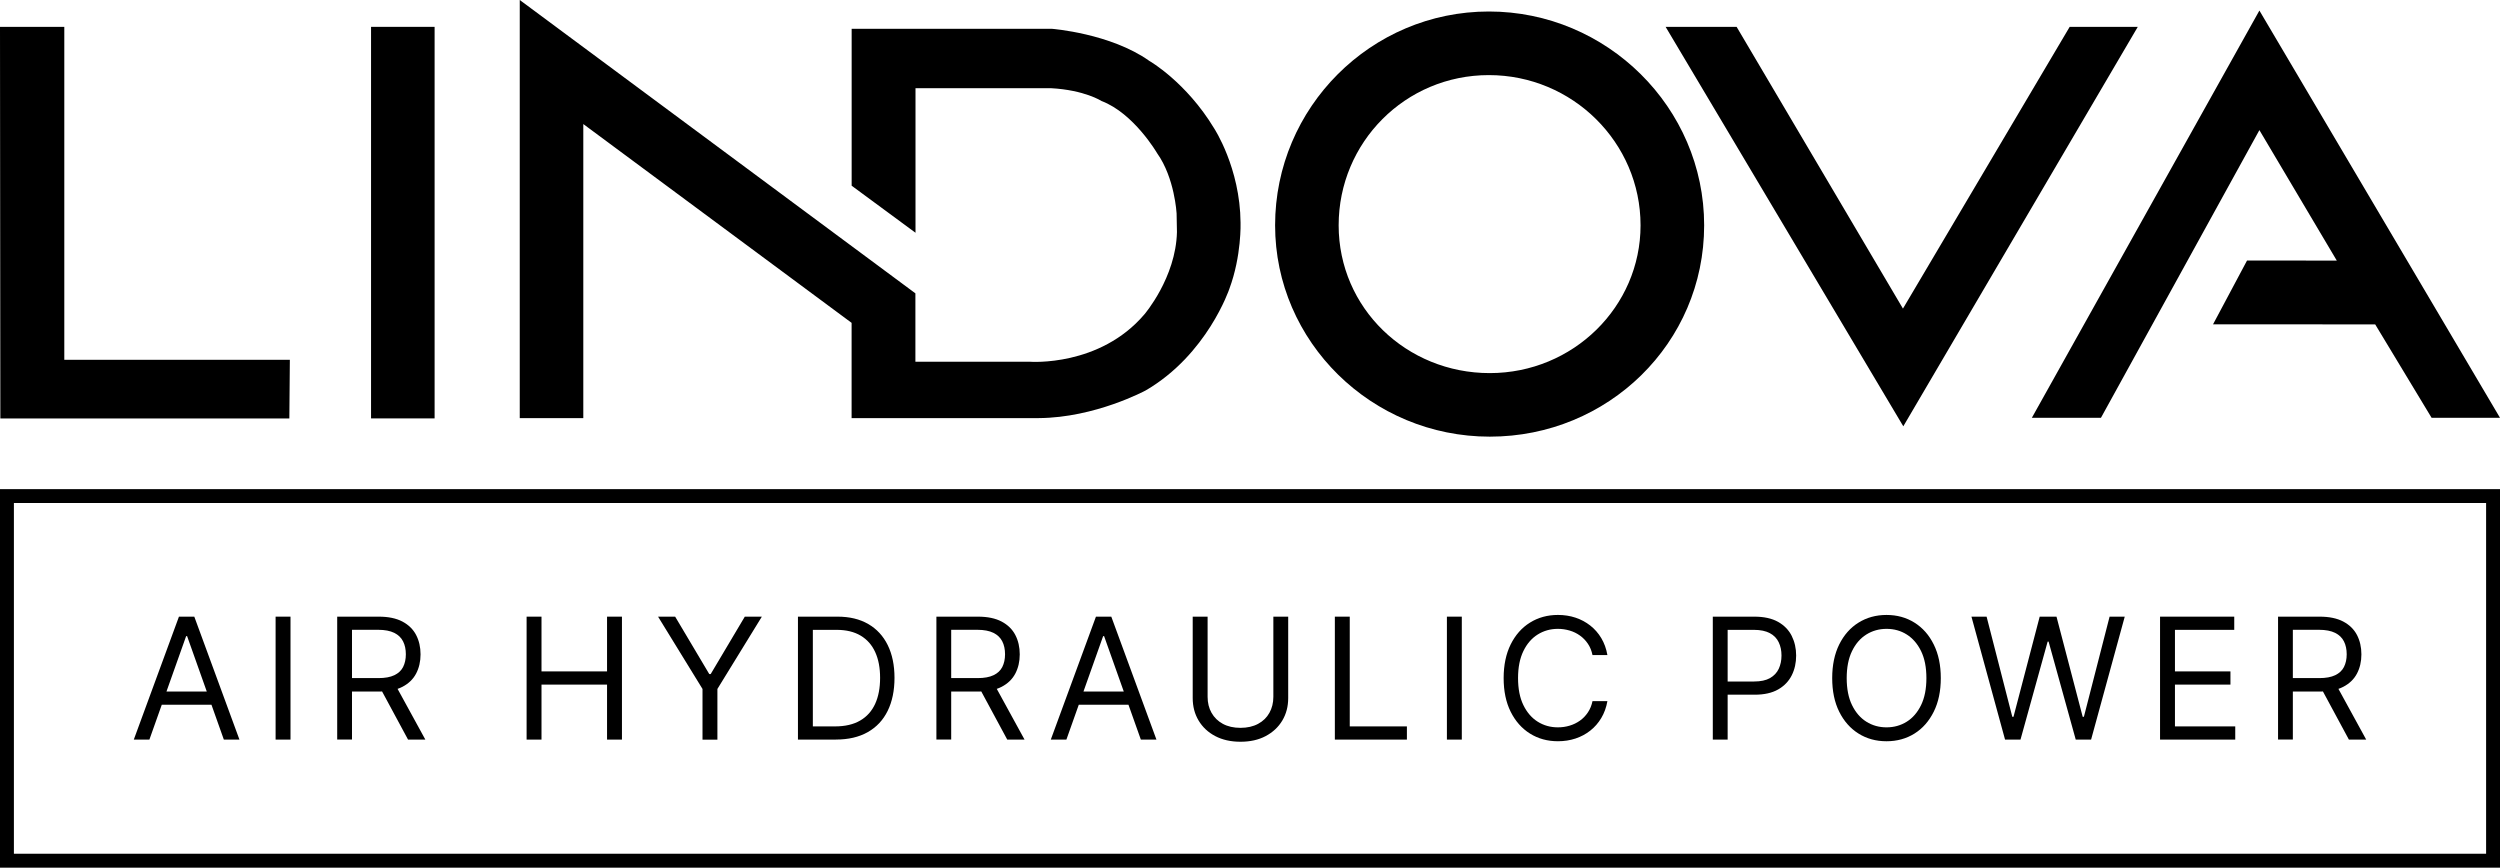
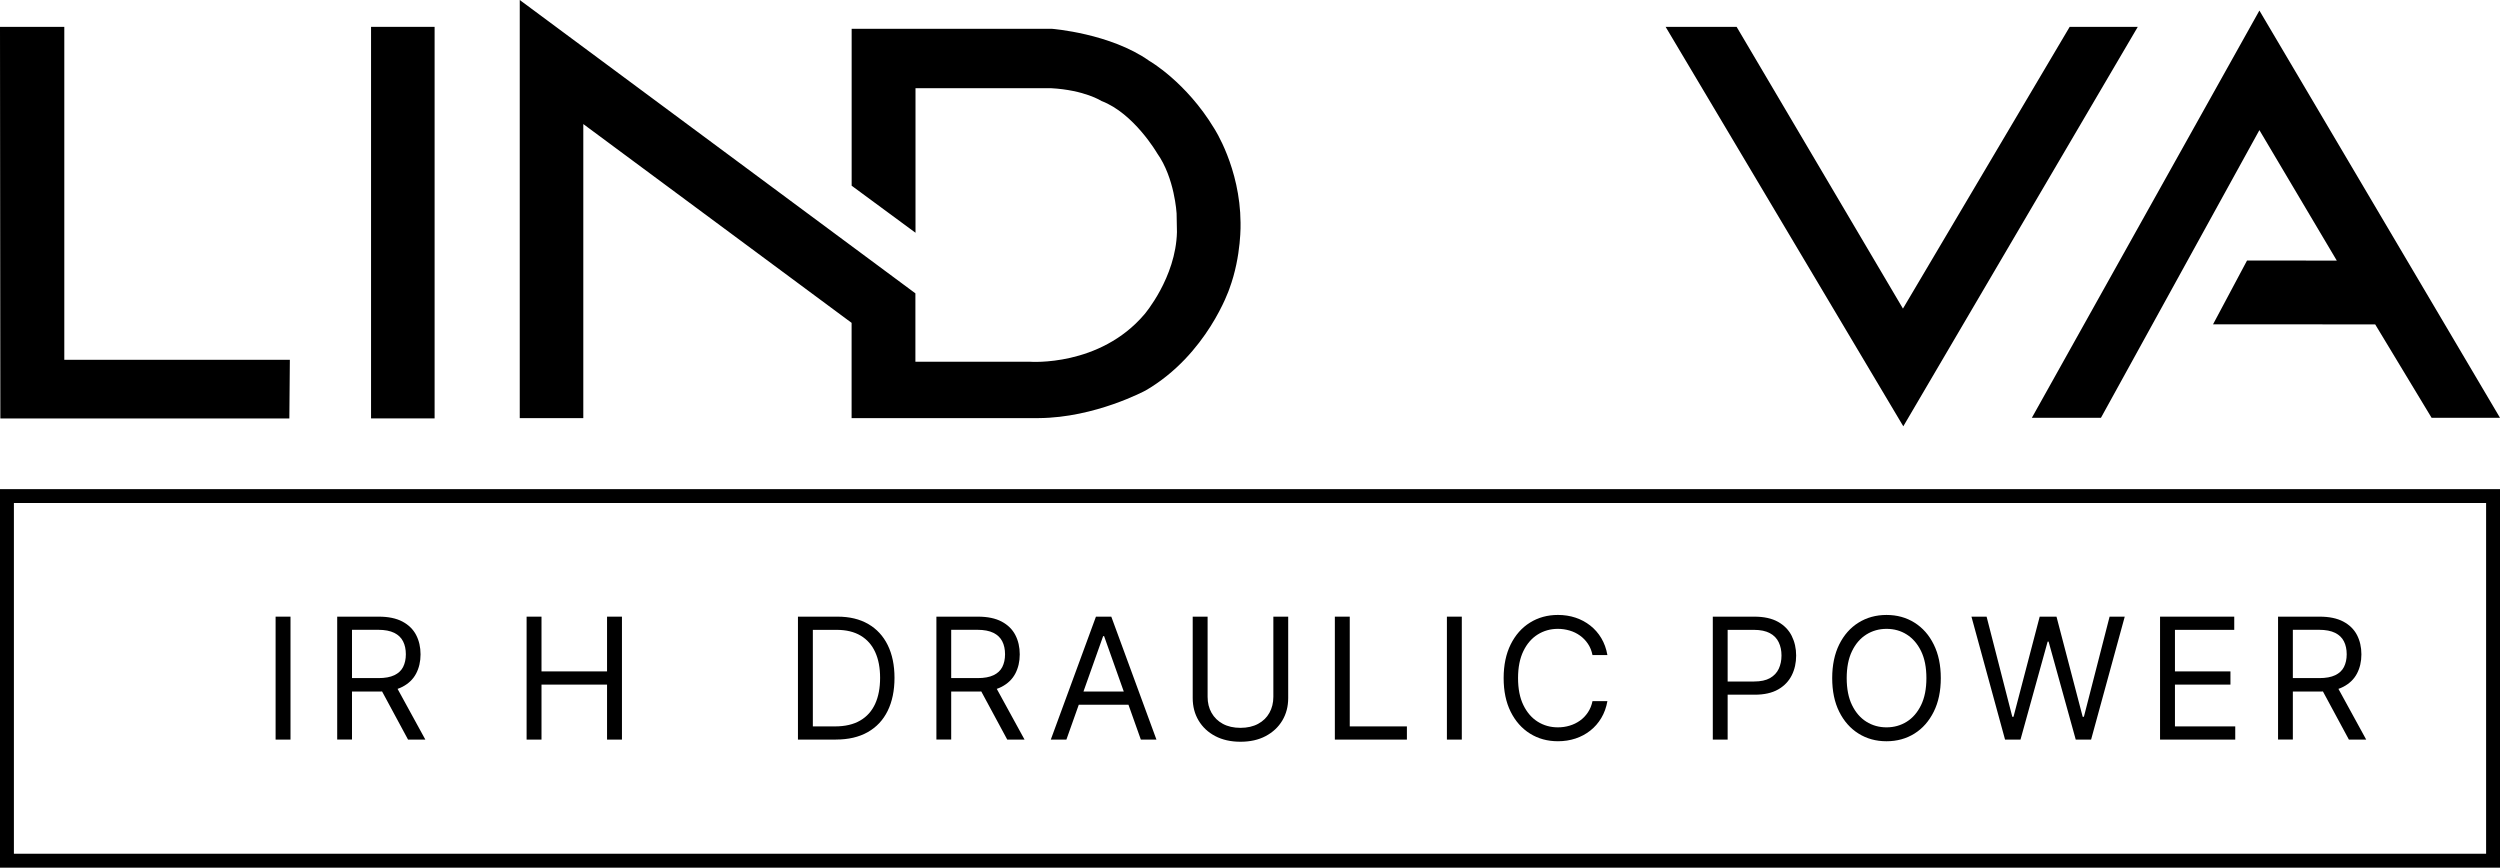
<svg xmlns="http://www.w3.org/2000/svg" id="Lager_1" viewBox="0 0 500 173.53">
  <g>
    <polygon points="57.97 71.96 57.87 83.69 .07 83.69 0 5.38 12.86 5.38 12.86 71.96 57.97 71.96" />
    <rect x="74.21" y="5.37" width="12.71" height="78.31" />
    <path d="M210.21,17.64c6.73,.37,10.09,2.56,10.09,2.56,6.5,2.47,11.13,10.45,11.13,10.45,3.51,4.93,3.89,12.03,3.89,12.03l.07,3.74c-.22,9.12-6.5,16.44-6.5,16.44-8.96,10.54-22.86,9.49-22.86,9.49h-22.95v-13.68L103.95,0V83.62h12.71V24.81l53.66,39.76v19.05h37.44c11.28-.07,21.37-5.53,21.37-5.53,12.33-7.17,16.74-20.32,16.74-20.32,2.47-6.65,2.24-13.23,2.24-13.23-.08-10.98-5.3-18.9-5.3-18.9-5.61-9.27-12.93-13.45-12.93-13.45-7.78-5.53-19.5-6.43-19.5-6.43h-40.05v31.38l12.77,9.41V17.64h27.13" />
    <polygon points="427.55 5.38 380.66 85.26 333.13 5.38 347.33 5.38 380.59 61.72 413.93 5.38 427.55 5.38" />
    <polygon points="500 83.56 451.88 2.11 406.37 83.56 420.19 83.56 451.88 26.02 467.36 52.12 449.41 52.1 442.61 64.86 475.04 64.88 486.32 83.56 500 83.56" />
-     <path d="M255.02,45.06c0-23.57,19.18-42.76,42.76-42.76s43.05,19.18,43.05,42.76-19.23,42.27-42.87,42.27-42.94-18.97-42.94-42.27Zm73.09,0c0-16.56-13.61-30.04-30.34-30.04s-30.04,13.48-30.04,30.04,13.56,29.56,30.22,29.56,30.16-13.26,30.16-29.56Z" />
  </g>
  <g>
    <path d="M500,173.53H0V97.82H500v75.71ZM2.78,170.75H497.22V100.6H2.78v70.15Z" />
    <g>
-       <path d="M29.88,147.92h-3.12l9.03-24.59h3.07l9.03,24.59h-3.12l-7.35-20.7h-.19l-7.35,20.7Zm1.15-9.61h12.58v2.64h-12.58v-2.64Z" />
      <path d="M58.1,123.33v24.59h-2.98v-24.59h2.98Z" />
      <path d="M67.44,147.92v-24.59h8.31c1.92,0,3.5,.33,4.73,.98,1.23,.65,2.15,1.55,2.74,2.68s.89,2.43,.89,3.88-.3,2.73-.89,3.85-1.5,2-2.73,2.64c-1.22,.64-2.79,.95-4.7,.95h-6.73v-2.69h6.63c1.31,0,2.37-.19,3.18-.58,.8-.38,1.39-.93,1.75-1.64,.36-.71,.55-1.56,.55-2.54s-.18-1.85-.55-2.58c-.37-.74-.96-1.31-1.77-1.71-.81-.4-1.88-.61-3.21-.61h-5.24v21.95h-2.98Zm11.58-11.05l6.05,11.05h-3.46l-5.96-11.05h3.36Z" />
      <path d="M105.32,147.92v-24.59h2.98v10.95h13.11v-10.95h2.98v24.59h-2.98v-11h-13.11v11h-2.98Z" />
-       <path d="M131.62,123.33h3.41l6.82,11.48h.29l6.82-11.48h3.41l-8.89,14.46v10.14h-2.98v-10.14l-8.89-14.46Z" />
      <path d="M167.18,147.92h-7.59v-24.59h7.93c2.39,0,4.43,.49,6.12,1.47,1.7,.98,3,2.39,3.9,4.21,.9,1.83,1.36,4.02,1.36,6.56s-.46,4.77-1.37,6.61c-.91,1.85-2.24,3.26-3.99,4.25-1.75,.99-3.87,1.48-6.36,1.48Zm-4.61-2.64h4.42c2.03,0,3.72-.39,5.06-1.18,1.34-.78,2.33-1.9,2.99-3.35,.66-1.45,.98-3.17,.98-5.18s-.32-3.7-.97-5.13c-.65-1.44-1.62-2.54-2.91-3.31-1.29-.77-2.89-1.16-4.81-1.16h-4.76v19.31Z" />
      <path d="M187.28,147.92v-24.59h8.31c1.92,0,3.5,.33,4.73,.98,1.23,.65,2.15,1.55,2.74,2.68s.89,2.43,.89,3.88-.3,2.73-.89,3.85-1.5,2-2.73,2.64c-1.22,.64-2.79,.95-4.7,.95h-6.73v-2.69h6.63c1.31,0,2.37-.19,3.18-.58,.8-.38,1.39-.93,1.75-1.64,.36-.71,.55-1.56,.55-2.54s-.18-1.85-.55-2.58c-.37-.74-.96-1.31-1.77-1.71-.81-.4-1.88-.61-3.21-.61h-5.24v21.95h-2.98Zm11.58-11.05l6.05,11.05h-3.46l-5.96-11.05h3.36Z" />
      <path d="M213.28,147.92h-3.12l9.03-24.59h3.07l9.03,24.59h-3.12l-7.35-20.7h-.19l-7.35,20.7Zm1.15-9.61h12.59v2.64h-12.59v-2.64Z" />
      <path d="M254.66,123.33h2.98v16.28c0,1.68-.39,3.18-1.18,4.5-.79,1.32-1.9,2.35-3.33,3.11-1.43,.76-3.11,1.13-5.04,1.13s-3.61-.38-5.04-1.13-2.54-1.79-3.33-3.11c-.79-1.32-1.18-2.82-1.18-4.5v-16.28h2.98v16.04c0,1.2,.26,2.27,.79,3.2,.53,.93,1.28,1.67,2.26,2.2,.98,.53,2.16,.8,3.52,.8s2.55-.27,3.53-.8c.98-.53,1.74-1.26,2.26-2.2,.52-.93,.79-2,.79-3.2v-16.04Z" />
      <path d="M266.97,147.92v-24.59h2.98v21.95h11.43v2.64h-14.41Z" />
      <path d="M292.36,123.33v24.59h-2.98v-24.59h2.98Z" />
      <path d="M321.48,131.01h-2.98c-.18-.86-.48-1.61-.92-2.26s-.96-1.19-1.59-1.64-1.31-.78-2.06-1c-.75-.22-1.54-.34-2.35-.34-1.49,0-2.84,.38-4.04,1.13s-2.16,1.86-2.87,3.33-1.06,3.26-1.06,5.39,.35,3.93,1.06,5.39,1.66,2.57,2.87,3.33,2.55,1.13,4.04,1.13c.82,0,1.6-.11,2.35-.34,.75-.22,1.44-.56,2.06-1,.62-.44,1.15-.99,1.59-1.65,.44-.65,.74-1.4,.92-2.25h2.98c-.22,1.26-.63,2.38-1.22,3.37-.59,.99-1.33,1.84-2.21,2.53s-1.87,1.22-2.96,1.58c-1.09,.36-2.26,.54-3.5,.54-2.1,0-3.96-.51-5.6-1.54-1.63-1.02-2.92-2.48-3.86-4.37-.94-1.89-1.4-4.13-1.4-6.72s.47-4.84,1.4-6.72c.94-1.89,2.22-3.35,3.86-4.37,1.63-1.02,3.5-1.54,5.6-1.54,1.24,0,2.41,.18,3.5,.54,1.09,.36,2.08,.89,2.96,1.58s1.62,1.53,2.21,2.52c.59,.99,1,2.12,1.22,3.38Z" />
      <path d="M342.56,147.92v-24.59h8.31c1.93,0,3.51,.35,4.74,1.04,1.23,.69,2.14,1.63,2.73,2.8,.59,1.18,.89,2.49,.89,3.94s-.29,2.77-.88,3.95c-.59,1.18-1.5,2.13-2.72,2.83-1.23,.7-2.79,1.05-4.71,1.05h-5.96v-2.64h5.86c1.32,0,2.38-.23,3.18-.68,.8-.46,1.38-1.07,1.75-1.86,.36-.78,.55-1.66,.55-2.65s-.18-1.87-.55-2.64c-.36-.78-.95-1.39-1.76-1.83-.81-.44-1.88-.67-3.22-.67h-5.24v21.95h-2.98Z" />
      <path d="M388.16,135.62c0,2.59-.47,4.84-1.41,6.72-.94,1.89-2.22,3.35-3.85,4.37s-3.5,1.54-5.6,1.54-3.96-.51-5.6-1.54c-1.63-1.02-2.92-2.48-3.86-4.37-.94-1.89-1.4-4.13-1.4-6.72s.47-4.84,1.4-6.72c.94-1.89,2.22-3.35,3.86-4.37,1.63-1.02,3.5-1.54,5.6-1.54s3.96,.51,5.6,1.54,2.92,2.48,3.85,4.37c.94,1.89,1.41,4.13,1.41,6.72Zm-2.88,0c0-2.13-.35-3.93-1.06-5.39-.71-1.46-1.67-2.57-2.87-3.33s-2.55-1.13-4.04-1.13-2.84,.38-4.04,1.13-2.16,1.86-2.87,3.33-1.06,3.26-1.06,5.39,.35,3.93,1.06,5.39,1.66,2.57,2.87,3.33,2.55,1.13,4.04,1.13,2.84-.38,4.04-1.13,2.16-1.86,2.87-3.33c.71-1.46,1.06-3.26,1.06-5.39Z" />
      <path d="M401.01,147.92l-6.72-24.59h3.03l5.14,20.03h.24l5.24-20.03h3.36l5.24,20.03h.24l5.14-20.03h3.03l-6.73,24.59h-3.07l-5.43-19.6h-.19l-5.43,19.6h-3.07Z" />
      <path d="M432.01,147.92v-24.59h14.84v2.64h-11.86v8.31h11.1v2.64h-11.1v8.36h12.06v2.64h-15.03Z" />
      <path d="M455.61,147.92v-24.59h8.31c1.92,0,3.5,.33,4.73,.98,1.23,.65,2.15,1.55,2.74,2.68s.89,2.43,.89,3.88-.3,2.73-.89,3.85-1.5,2-2.73,2.64c-1.22,.64-2.79,.95-4.7,.95h-6.73v-2.69h6.63c1.31,0,2.37-.19,3.18-.58,.8-.38,1.39-.93,1.75-1.64,.36-.71,.55-1.56,.55-2.54s-.18-1.85-.55-2.58c-.37-.74-.96-1.31-1.77-1.71-.81-.4-1.88-.61-3.21-.61h-5.24v21.95h-2.98Zm11.58-11.05l6.05,11.05h-3.46l-5.96-11.05h3.36Z" />
    </g>
  </g>
</svg>